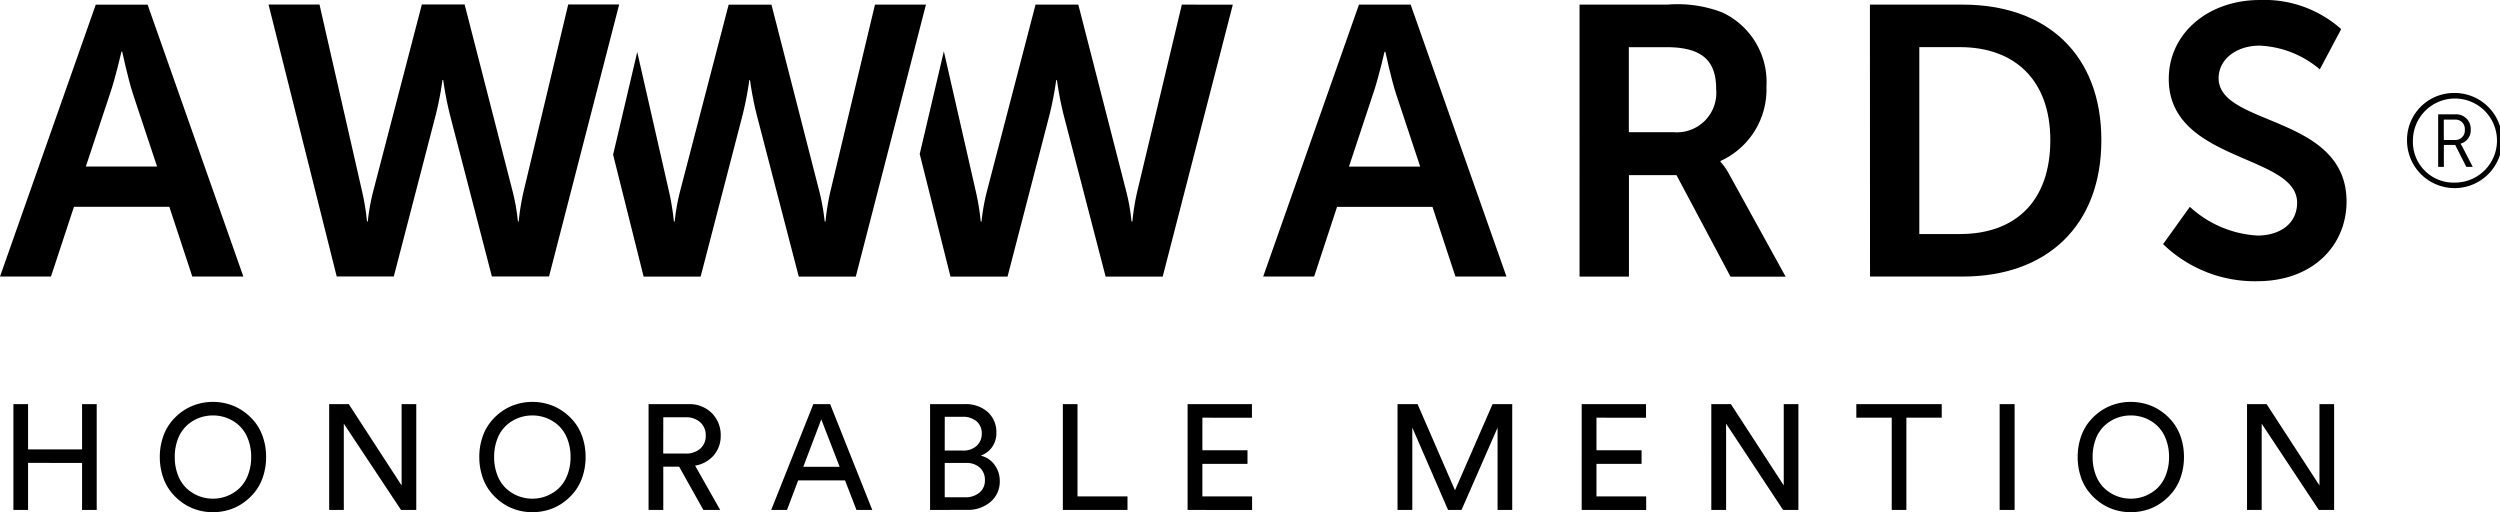
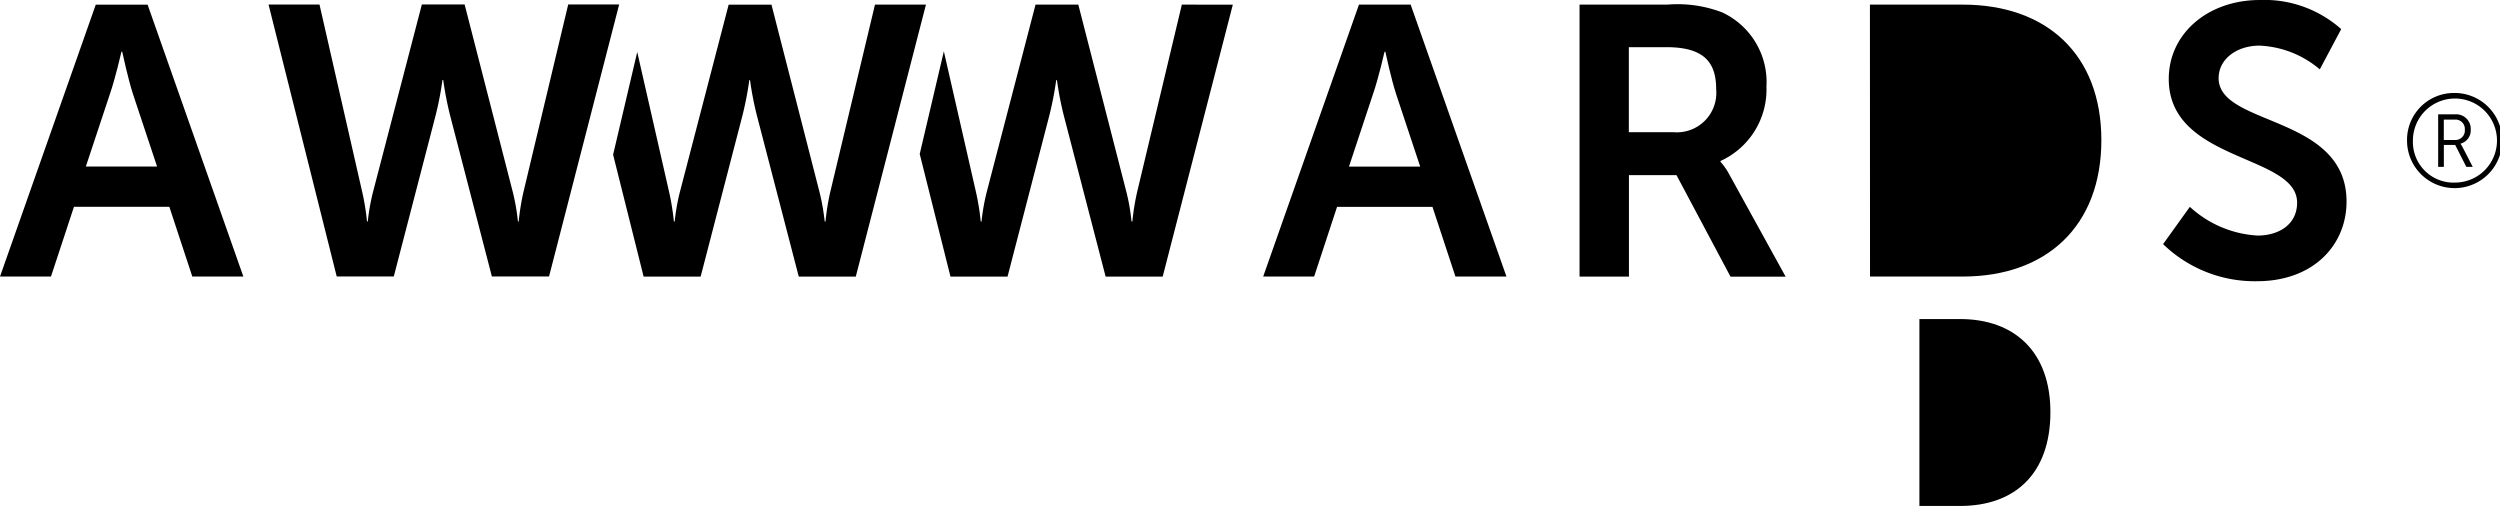
<svg xmlns="http://www.w3.org/2000/svg" id="Group_250" data-name="Group 250" width="116.872" height="23.945" viewBox="0 0 116.872 23.945">
  <g id="Group_249" data-name="Group 249" transform="translate(0 0)">
    <g id="Group_248" data-name="Group 248">
      <g id="Group_246" data-name="Group 246">
        <g id="Group_238" data-name="Group 238" transform="translate(59.051 0.214)">
          <path id="Path_147" data-name="Path 147" d="M306.26,272.56H301.8l-1.072,3.259h-2.382l4.478-12.715h2.415l4.48,12.715h-2.385Zm-2.24-7.252s-.287,1.254-.536,1.969l-1.127,3.4h3.329l-1.129-3.4c-.233-.718-.5-1.969-.5-1.969Z" transform="translate(-298.345 -263.104)" />
        </g>
        <g id="Group_239" data-name="Group 239" transform="translate(73.842 0.215)">
          <path id="Path_148" data-name="Path 148" d="M373.074,263.111h4.1a5.838,5.838,0,0,1,2.558.36,3.586,3.586,0,0,1,2.078,3.473,3.668,3.668,0,0,1-2.149,3.477v.036a3.1,3.1,0,0,1,.431.627l2.615,4.744H380.13l-2.525-4.745h-2.223v4.744h-2.309V263.11h0Zm4.386,5.963a1.844,1.844,0,0,0,2-2.005c0-1.217-.518-1.969-2.327-1.969h-1.756v3.976l2.078,0Z" transform="translate(-373.073 -263.11)" />
        </g>
        <g id="Group_240" data-name="Group 240" transform="translate(87.417 0.216)">
-           <path id="Path_149" data-name="Path 149" d="M441.661,263.117H446c3.921,0,6.48,2.328,6.48,6.337s-2.558,6.375-6.48,6.375h-4.335Zm4.209,10.725c2.579,0,4.224-1.521,4.224-4.388,0-2.827-1.685-4.35-4.224-4.35h-1.9v8.738Z" transform="translate(-441.661 -263.117)" />
+           <path id="Path_149" data-name="Path 149" d="M441.661,263.117H446c3.921,0,6.48,2.328,6.48,6.337s-2.558,6.375-6.48,6.375h-4.335m4.209,10.725c2.579,0,4.224-1.521,4.224-4.388,0-2.827-1.685-4.35-4.224-4.35h-1.9v8.738Z" transform="translate(-441.661 -263.117)" />
        </g>
        <g id="Group_241" data-name="Group 241" transform="translate(101.116)">
          <path id="Path_150" data-name="Path 150" d="M512.125,271.694a5.091,5.091,0,0,0,3.169,1.343c.967,0,1.845-.5,1.845-1.538,0-2.278-6-1.884-6-5.785,0-2.115,1.826-3.689,4.261-3.689a5.4,5.4,0,0,1,3.8,1.361l-1,1.882a4.657,4.657,0,0,0-2.814-1.11c-1.071,0-1.916.627-1.916,1.522,0,2.258,5.98,1.7,5.98,5.768,0,2.023-1.539,3.724-4.19,3.724a6.155,6.155,0,0,1-4.386-1.735Z" transform="translate(-510.868 -262.025)" />
        </g>
        <g id="Group_242" data-name="Group 242" transform="translate(28.661 0.214)">
          <path id="Path_151" data-name="Path 151" d="M157.05,263.107l-2.1,8.8a11.268,11.268,0,0,0-.214,1.341H154.7a10.386,10.386,0,0,0-.233-1.341l-2.256-8.8H150.21l-2.291,8.8a9.9,9.9,0,0,0-.233,1.341h-.036a11.9,11.9,0,0,0-.214-1.341l-1.5-6.586-1.128,4.8,1.427,5.7H148.9l1.952-7.52a15.326,15.326,0,0,0,.323-1.665h.034a14.95,14.95,0,0,0,.324,1.665l1.954,7.52h2.666l3.28-12.715-2.385,0Z" transform="translate(-144.807 -263.104)" />
        </g>
        <g id="Group_243" data-name="Group 243" transform="translate(42.997 0.216)">
          <path id="Path_152" data-name="Path 152" d="M229.487,263.117l-2.1,8.8a11.363,11.363,0,0,0-.214,1.341h-.038a9.465,9.465,0,0,0-.23-1.341l-2.258-8.8h-2l-2.292,8.8a9.761,9.761,0,0,0-.233,1.341h-.037a11.244,11.244,0,0,0-.214-1.341l-1.51-6.617-1.128,4.8,1.438,5.733h2.667l1.951-7.52a15.5,15.5,0,0,0,.324-1.665h.036a15.172,15.172,0,0,0,.322,1.665l1.953,7.52h2.667l3.279-12.714Z" transform="translate(-217.234 -263.117)" />
        </g>
        <g id="Group_244" data-name="Group 244" transform="translate(0 0.216)">
          <path id="Path_153" data-name="Path 153" d="M7.917,272.57H3.457l-1.074,3.26H0l4.477-12.712H6.9l4.477,12.712H8.99Zm-2.239-7.252s-.288,1.254-.537,1.969l-1.128,3.4H7.343l-1.13-3.4c-.232-.717-.5-1.97-.5-1.97Z" transform="translate(0 -263.117)" />
        </g>
        <g id="Group_245" data-name="Group 245" transform="translate(12.554 0.214)">
          <path id="Path_154" data-name="Path 154" d="M74.852,271.9a9.871,9.871,0,0,1,.231,1.342h.036a11.514,11.514,0,0,1,.215-1.342l2.1-8.8h2.382l-3.278,12.715H73.866l-1.951-7.52a15.59,15.59,0,0,1-.324-1.665h-.036a14.773,14.773,0,0,1-.322,1.665l-1.953,7.52H66.612l-3.187-12.712h2.382l2.006,8.8a11.138,11.138,0,0,1,.215,1.341h.036A9.871,9.871,0,0,1,68.3,271.9l2.292-8.8h2Z" transform="translate(-63.425 -263.104)" />
        </g>
      </g>
      <g id="Group_247" data-name="Group 247" transform="translate(112.526 4.35)">
        <path id="Path_155" data-name="Path 155" d="M570.677,284a2.224,2.224,0,1,1-2.16,2.222A2.191,2.191,0,0,1,570.677,284Zm0,4.187a1.965,1.965,0,1,0-1.885-1.963A1.9,1.9,0,0,0,570.677,288.19Zm-.71-3.19h.814a.68.68,0,0,1,.714.713.64.64,0,0,1-.473.657v.012s.022.031.082.136l.485.939h-.3l-.521-1.025h-.53v1.025h-.266l0-2.456Zm.785,1.2a.441.441,0,0,0,.466-.483.434.434,0,0,0-.466-.469h-.516v.952Z" transform="translate(-568.517 -284.003)" />
      </g>
    </g>
  </g>
-   <path id="Path_156" data-name="Path 156" d="M1.078-3.637V-8.584h.685v2.116H4.287V-8.584h.685v4.947H4.287v-2.2H1.763v2.2ZM8.06-5.213a2.873,2.873,0,0,1-.138-.9,2.857,2.857,0,0,1,.138-.9,2.32,2.32,0,0,1,.378-.723,2.572,2.572,0,0,1,.555-.521,2.367,2.367,0,0,1,.676-.325,2.569,2.569,0,0,1,.736-.107,2.575,2.575,0,0,1,.736.107,2.372,2.372,0,0,1,.677.325,2.575,2.575,0,0,1,.556.521,2.319,2.319,0,0,1,.379.723,2.853,2.853,0,0,1,.138.9,2.869,2.869,0,0,1-.138.9,2.316,2.316,0,0,1-.379.724,2.611,2.611,0,0,1-.556.523,2.348,2.348,0,0,1-.677.327,2.575,2.575,0,0,1-.736.107,2.569,2.569,0,0,1-.736-.107,2.342,2.342,0,0,1-.676-.327,2.608,2.608,0,0,1-.555-.523A2.317,2.317,0,0,1,8.06-5.213Zm.709-1.744a2.291,2.291,0,0,0-.148.843,2.3,2.3,0,0,0,.148.845,1.652,1.652,0,0,0,.4.616,1.793,1.793,0,0,0,.569.362,1.792,1.792,0,0,0,.668.126,1.792,1.792,0,0,0,.668-.126,1.793,1.793,0,0,0,.569-.362,1.669,1.669,0,0,0,.4-.616,2.281,2.281,0,0,0,.15-.845,2.268,2.268,0,0,0-.15-.843,1.671,1.671,0,0,0-.4-.614,1.769,1.769,0,0,0-.569-.36,1.814,1.814,0,0,0-.668-.124,1.814,1.814,0,0,0-.668.124,1.769,1.769,0,0,0-.569.36A1.654,1.654,0,0,0,8.769-6.957Zm7.071,3.32V-8.584h.916l2.47,3.8v-3.8h.685v4.947H19.2L16.524-7.671v4.034Zm7.156-1.576a2.873,2.873,0,0,1-.138-.9,2.857,2.857,0,0,1,.138-.9,2.32,2.32,0,0,1,.378-.723,2.572,2.572,0,0,1,.555-.521,2.367,2.367,0,0,1,.676-.325,2.569,2.569,0,0,1,.736-.107,2.575,2.575,0,0,1,.736.107,2.373,2.373,0,0,1,.677.325,2.575,2.575,0,0,1,.556.521,2.319,2.319,0,0,1,.379.723,2.853,2.853,0,0,1,.138.9,2.869,2.869,0,0,1-.138.9,2.315,2.315,0,0,1-.379.724,2.611,2.611,0,0,1-.556.523,2.348,2.348,0,0,1-.677.327,2.575,2.575,0,0,1-.736.107,2.569,2.569,0,0,1-.736-.107,2.342,2.342,0,0,1-.676-.327,2.608,2.608,0,0,1-.555-.523A2.317,2.317,0,0,1,22.995-5.213ZM23.7-6.957a2.291,2.291,0,0,0-.148.843,2.3,2.3,0,0,0,.148.845,1.652,1.652,0,0,0,.4.616,1.793,1.793,0,0,0,.569.362,1.792,1.792,0,0,0,.668.126,1.792,1.792,0,0,0,.668-.126,1.793,1.793,0,0,0,.569-.362,1.669,1.669,0,0,0,.4-.616,2.281,2.281,0,0,0,.15-.845,2.268,2.268,0,0,0-.15-.843,1.671,1.671,0,0,0-.4-.614,1.769,1.769,0,0,0-.569-.36,1.814,1.814,0,0,0-.668-.124,1.814,1.814,0,0,0-.668.124,1.769,1.769,0,0,0-.569.36A1.654,1.654,0,0,0,23.7-6.957Zm7.071,3.32V-8.584h1.858a1.471,1.471,0,0,1,1.1.421,1.438,1.438,0,0,1,.414,1.051,1.372,1.372,0,0,1-.322.918,1.465,1.465,0,0,1-.875.485L34.12-3.637h-.787L32.2-5.661h-.741v2.024Zm.685-2.637h1.048a.989.989,0,0,0,.681-.228.774.774,0,0,0,.258-.61.8.8,0,0,0-.258-.625.975.975,0,0,0-.681-.233H31.459Zm5.048,2.637,1.969-4.947h.787l1.969,4.947h-.739L39.955-5.02H37.764l-.521,1.383Zm1.5-2.017h1.7l-.859-2.218Zm5.927,2.017V-8.584h1.608a1.544,1.544,0,0,1,1.091.371,1.257,1.257,0,0,1,.4.967,1.128,1.128,0,0,1-.2.67,1.106,1.106,0,0,1-.533.4,1.107,1.107,0,0,1,.652.434,1.26,1.26,0,0,1,.24.758,1.229,1.229,0,0,1-.428.965,1.6,1.6,0,0,1-1.1.377Zm.685-.593h.951a1,1,0,0,0,.671-.217.719.719,0,0,0,.256-.576.777.777,0,0,0-.232-.59.931.931,0,0,0-.668-.221h-.978Zm0-2.184h.852a.9.9,0,0,0,.642-.222.752.752,0,0,0,.237-.576.717.717,0,0,0-.242-.569.975.975,0,0,0-.664-.211h-.824Zm5.522,2.777V-8.584h.685v4.313h2.337v.634Zm5.832,0V-8.584h3.008v.634H56.661v1.523H58.77v.634H56.661v1.523h2.324v.634Zm9.814,0V-8.584h.937L68.47-4.557l1.756-4.027h.92v4.947h-.685v-3.85l-1.685,3.85h-.63l-1.671-3.85v3.85Zm8.609,0V-8.584h3.008v.634H75.084v1.523h2.109v.634H75.084v1.523h2.324v.634Zm6.06,0V-8.584h.916l2.47,3.8v-3.8h.685v4.947h-.715L81.144-7.671v4.034ZM87.232-7.95v-.634h3.993v.634H89.572v4.313h-.685V-7.95Zm6.7,4.313V-8.584h.7v4.947Zm3.786-1.576a2.873,2.873,0,0,1-.138-.9,2.857,2.857,0,0,1,.138-.9,2.32,2.32,0,0,1,.378-.723,2.572,2.572,0,0,1,.555-.521,2.367,2.367,0,0,1,.676-.325,2.569,2.569,0,0,1,.736-.107,2.575,2.575,0,0,1,.736.107,2.373,2.373,0,0,1,.677.325,2.575,2.575,0,0,1,.556.521,2.319,2.319,0,0,1,.379.723,2.854,2.854,0,0,1,.138.9,2.87,2.87,0,0,1-.138.9,2.316,2.316,0,0,1-.379.724,2.611,2.611,0,0,1-.556.523,2.348,2.348,0,0,1-.677.327,2.575,2.575,0,0,1-.736.107,2.569,2.569,0,0,1-.736-.107,2.342,2.342,0,0,1-.676-.327,2.609,2.609,0,0,1-.555-.523A2.317,2.317,0,0,1,97.715-5.213Zm.709-1.744a2.291,2.291,0,0,0-.148.843,2.3,2.3,0,0,0,.148.845,1.652,1.652,0,0,0,.4.616,1.793,1.793,0,0,0,.569.362,1.792,1.792,0,0,0,.668.126,1.792,1.792,0,0,0,.668-.126,1.793,1.793,0,0,0,.569-.362,1.669,1.669,0,0,0,.4-.616,2.281,2.281,0,0,0,.15-.845,2.268,2.268,0,0,0-.15-.843,1.671,1.671,0,0,0-.4-.614,1.769,1.769,0,0,0-.569-.36,1.814,1.814,0,0,0-.668-.124,1.814,1.814,0,0,0-.668.124,1.769,1.769,0,0,0-.569.36A1.654,1.654,0,0,0,98.424-6.957Zm7.07,3.32V-8.584h.916l2.47,3.8v-3.8h.685v4.947h-.715l-2.671-4.034v4.034Z" transform="translate(-0.451 27.477)" />
</svg>